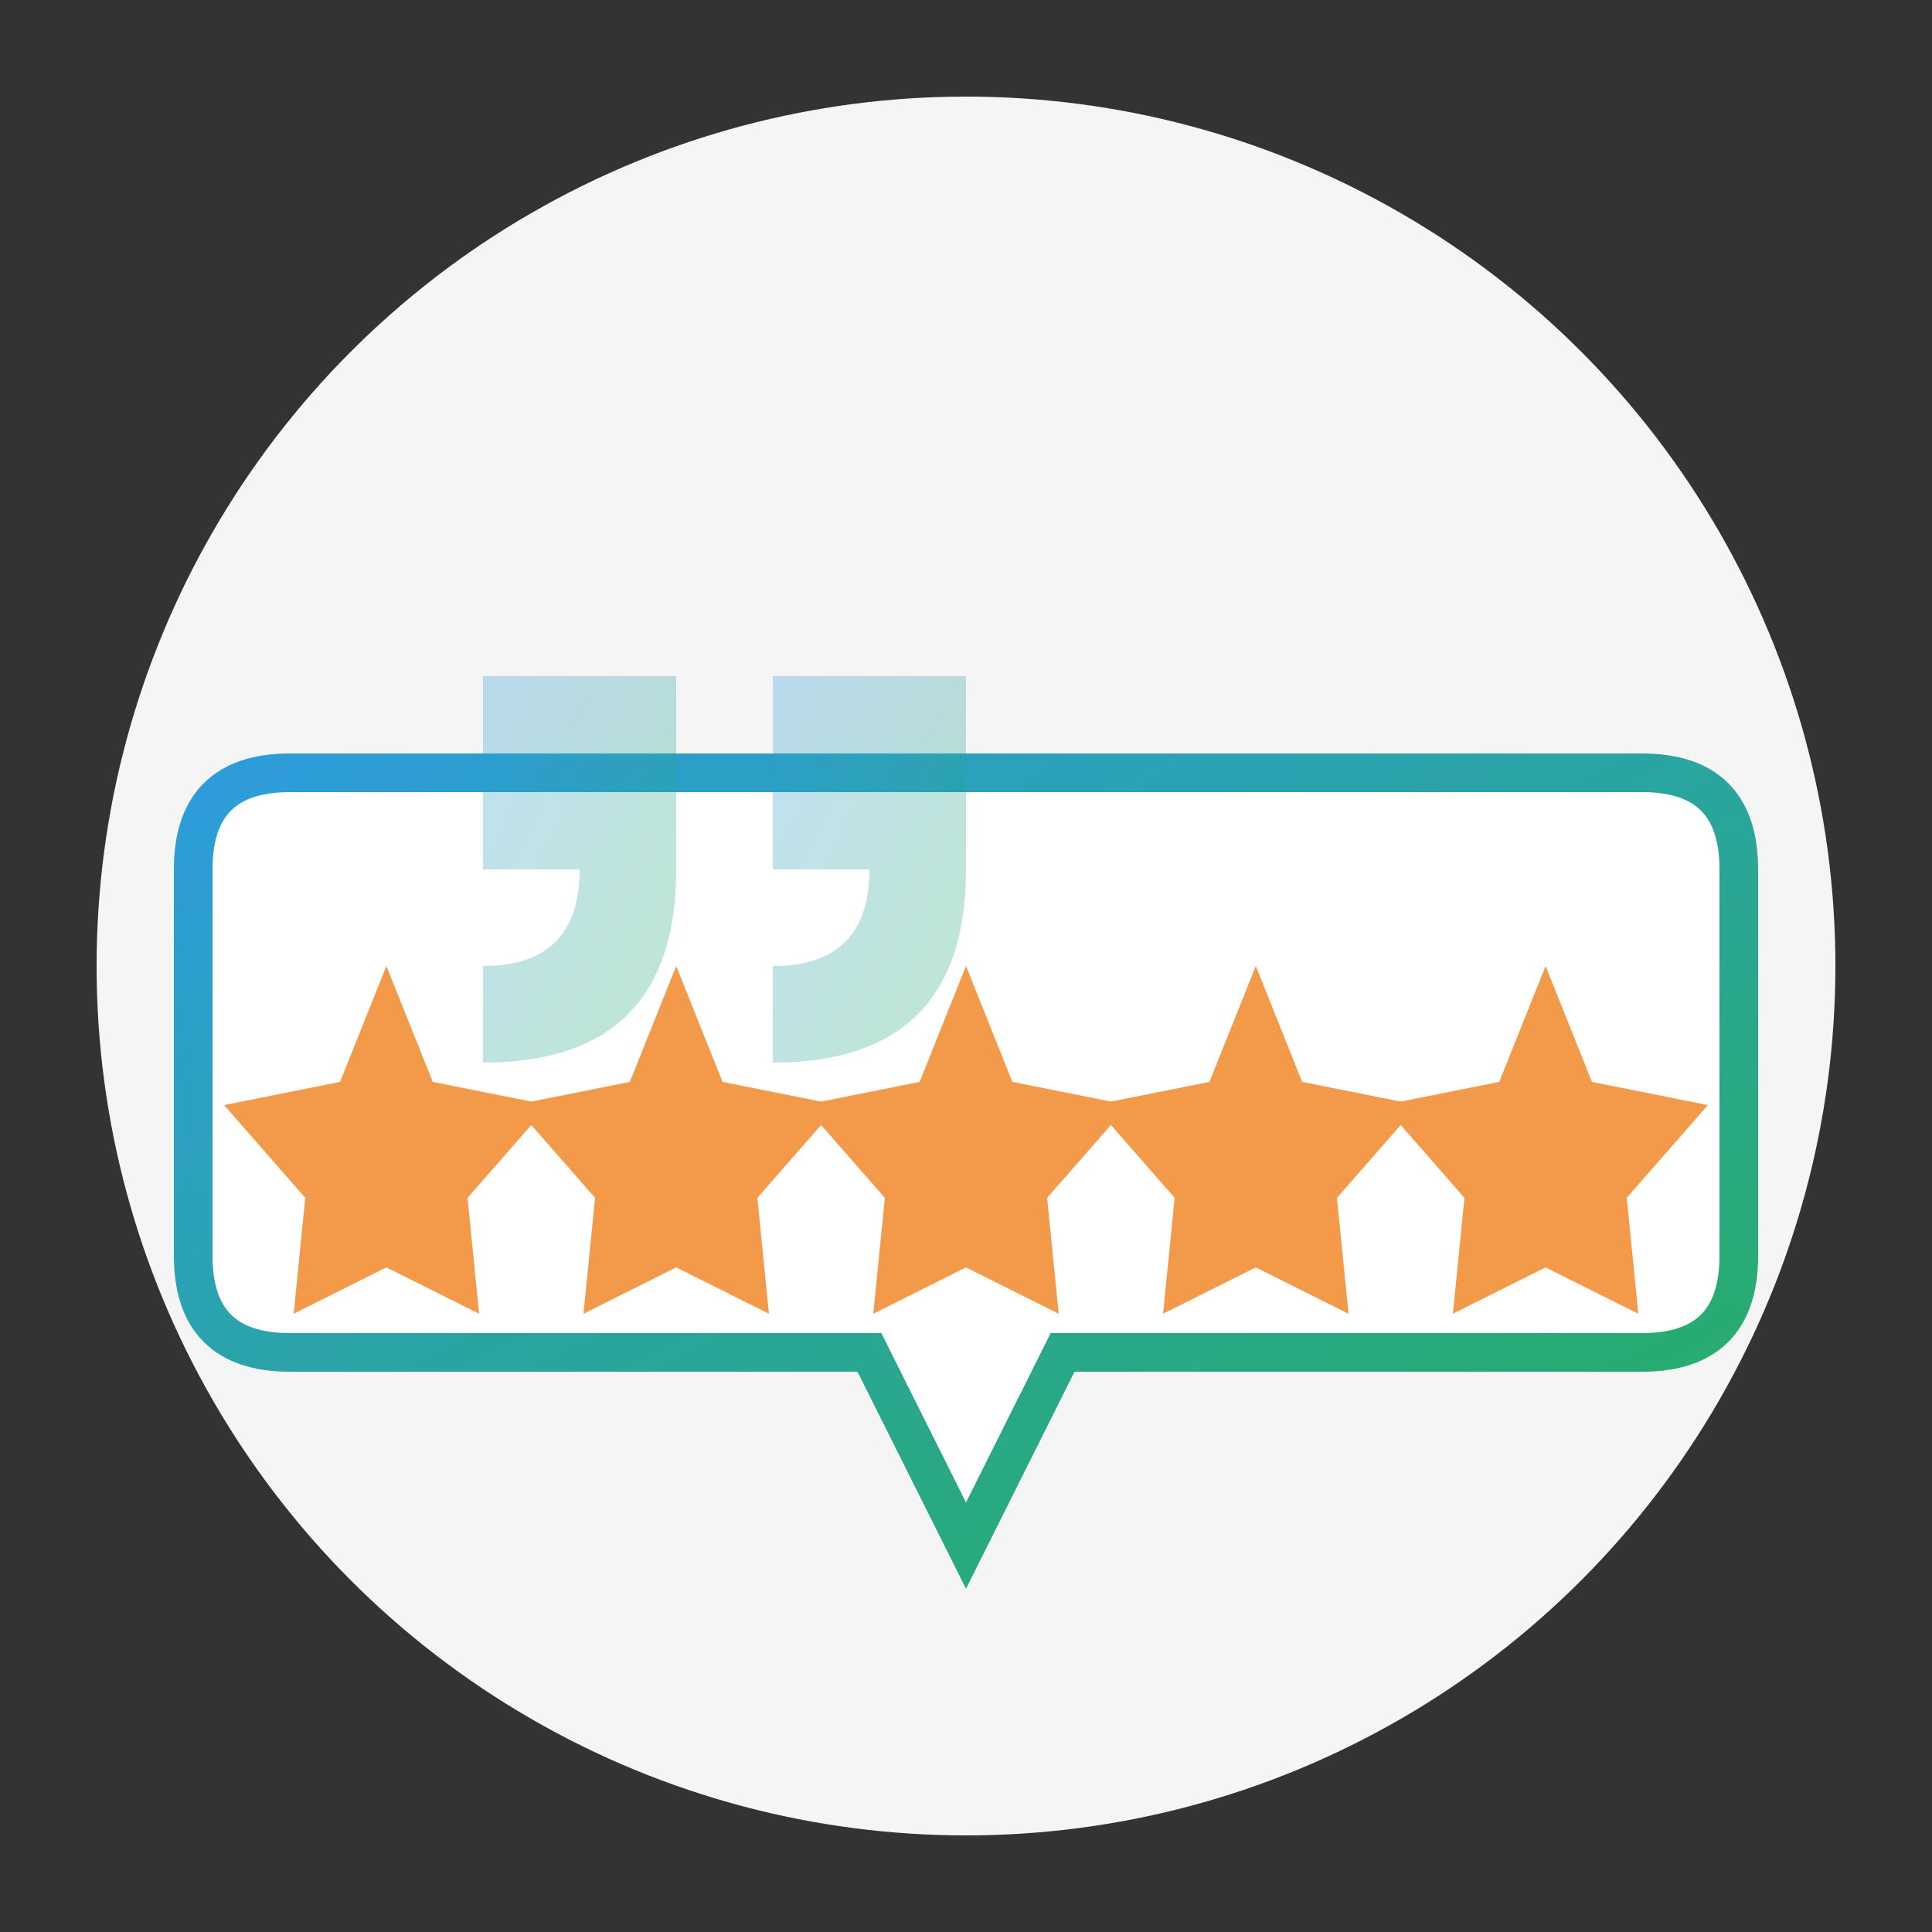
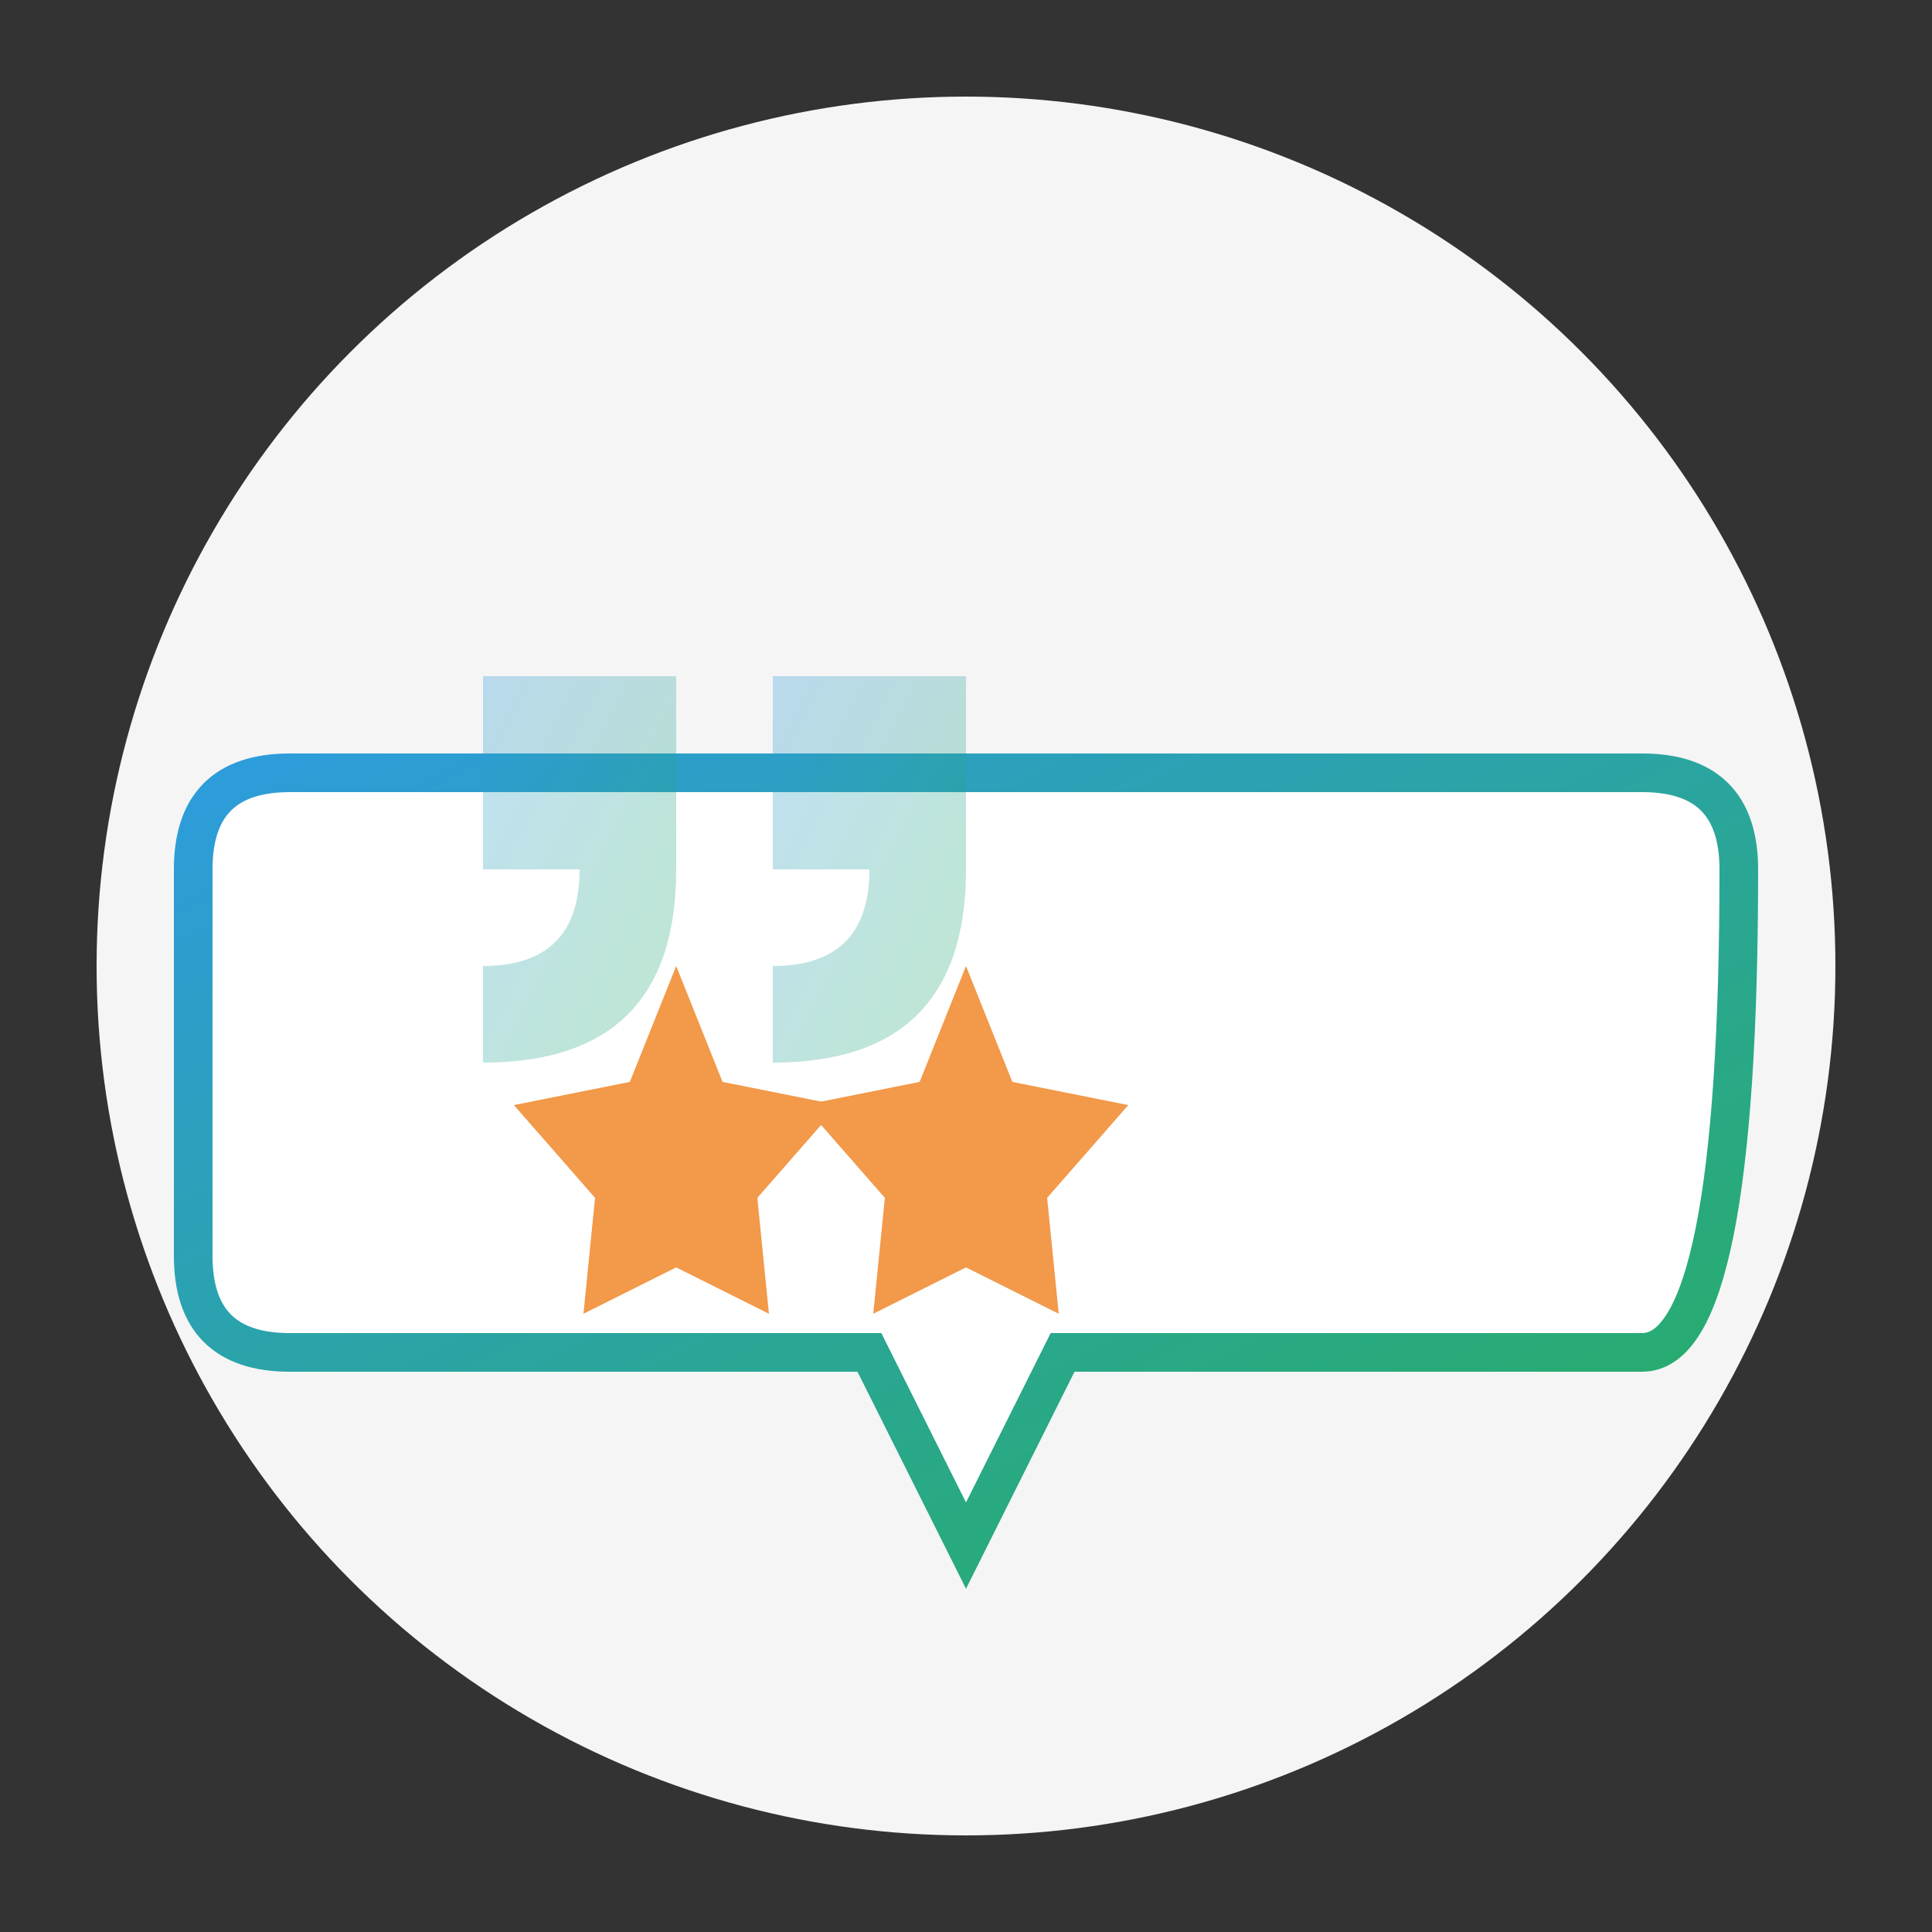
<svg xmlns="http://www.w3.org/2000/svg" viewBox="0 0 100 100">
  <rect x="0" y="0" width="100" height="100" fill="#333333" stroke="none" />
  <defs>
    <linearGradient id="review-gradient" x1="0%" y1="0%" x2="100%" y2="100%">
      <stop offset="0%" stop-color="#2D9CDB" />
      <stop offset="100%" stop-color="#27AE60" />
    </linearGradient>
  </defs>
  <circle cx="50" cy="50" r="45" fill="#F5F5F5" />
-   <path d="M85,40 Q90,40 90,45 L90,65 Q90,70 85,70 L55,70 L50,80 L45,70 L15,70 Q10,70 10,65 L10,45 Q10,40 15,40 Z" fill="#FFF" stroke="url(#review-gradient)" stroke-width="2" />
+   <path d="M85,40 Q90,40 90,45 Q90,70 85,70 L55,70 L50,80 L45,70 L15,70 Q10,70 10,65 L10,45 Q10,40 15,40 Z" fill="#FFF" stroke="url(#review-gradient)" stroke-width="2" />
  <g transform="translate(20, 50)">
-     <polygon points="0,0 2,5 7,6 3.5,10 4,15 0,13 -4,15 -3.5,10 -7,6 -2,5" fill="#F2994A" transform="scale(1.2)" />
-   </g>
+     </g>
  <g transform="translate(35, 50)">
    <polygon points="0,0 2,5 7,6 3.5,10 4,15 0,13 -4,15 -3.5,10 -7,6 -2,5" fill="#F2994A" transform="scale(1.2)" />
  </g>
  <g transform="translate(50, 50)">
    <polygon points="0,0 2,5 7,6 3.5,10 4,15 0,13 -4,15 -3.5,10 -7,6 -2,5" fill="#F2994A" transform="scale(1.2)" />
  </g>
  <g transform="translate(65, 50)">
-     <polygon points="0,0 2,5 7,6 3.5,10 4,15 0,13 -4,15 -3.5,10 -7,6 -2,5" fill="#F2994A" transform="scale(1.2)" />
-   </g>
+     </g>
  <g transform="translate(80, 50)">
-     <polygon points="0,0 2,5 7,6 3.5,10 4,15 0,13 -4,15 -3.5,10 -7,6 -2,5" fill="#F2994A" transform="scale(1.2)" />
-   </g>
+     </g>
  <path d="M25,35 L35,35 L35,45 Q35,55 25,55 L25,50 Q30,50 30,45 L25,45 Z" fill="url(#review-gradient)" opacity="0.3" />
  <path d="M40,35 L50,35 L50,45 Q50,55 40,55 L40,50 Q45,50 45,45 L40,45 Z" fill="url(#review-gradient)" opacity="0.3" />
</svg>